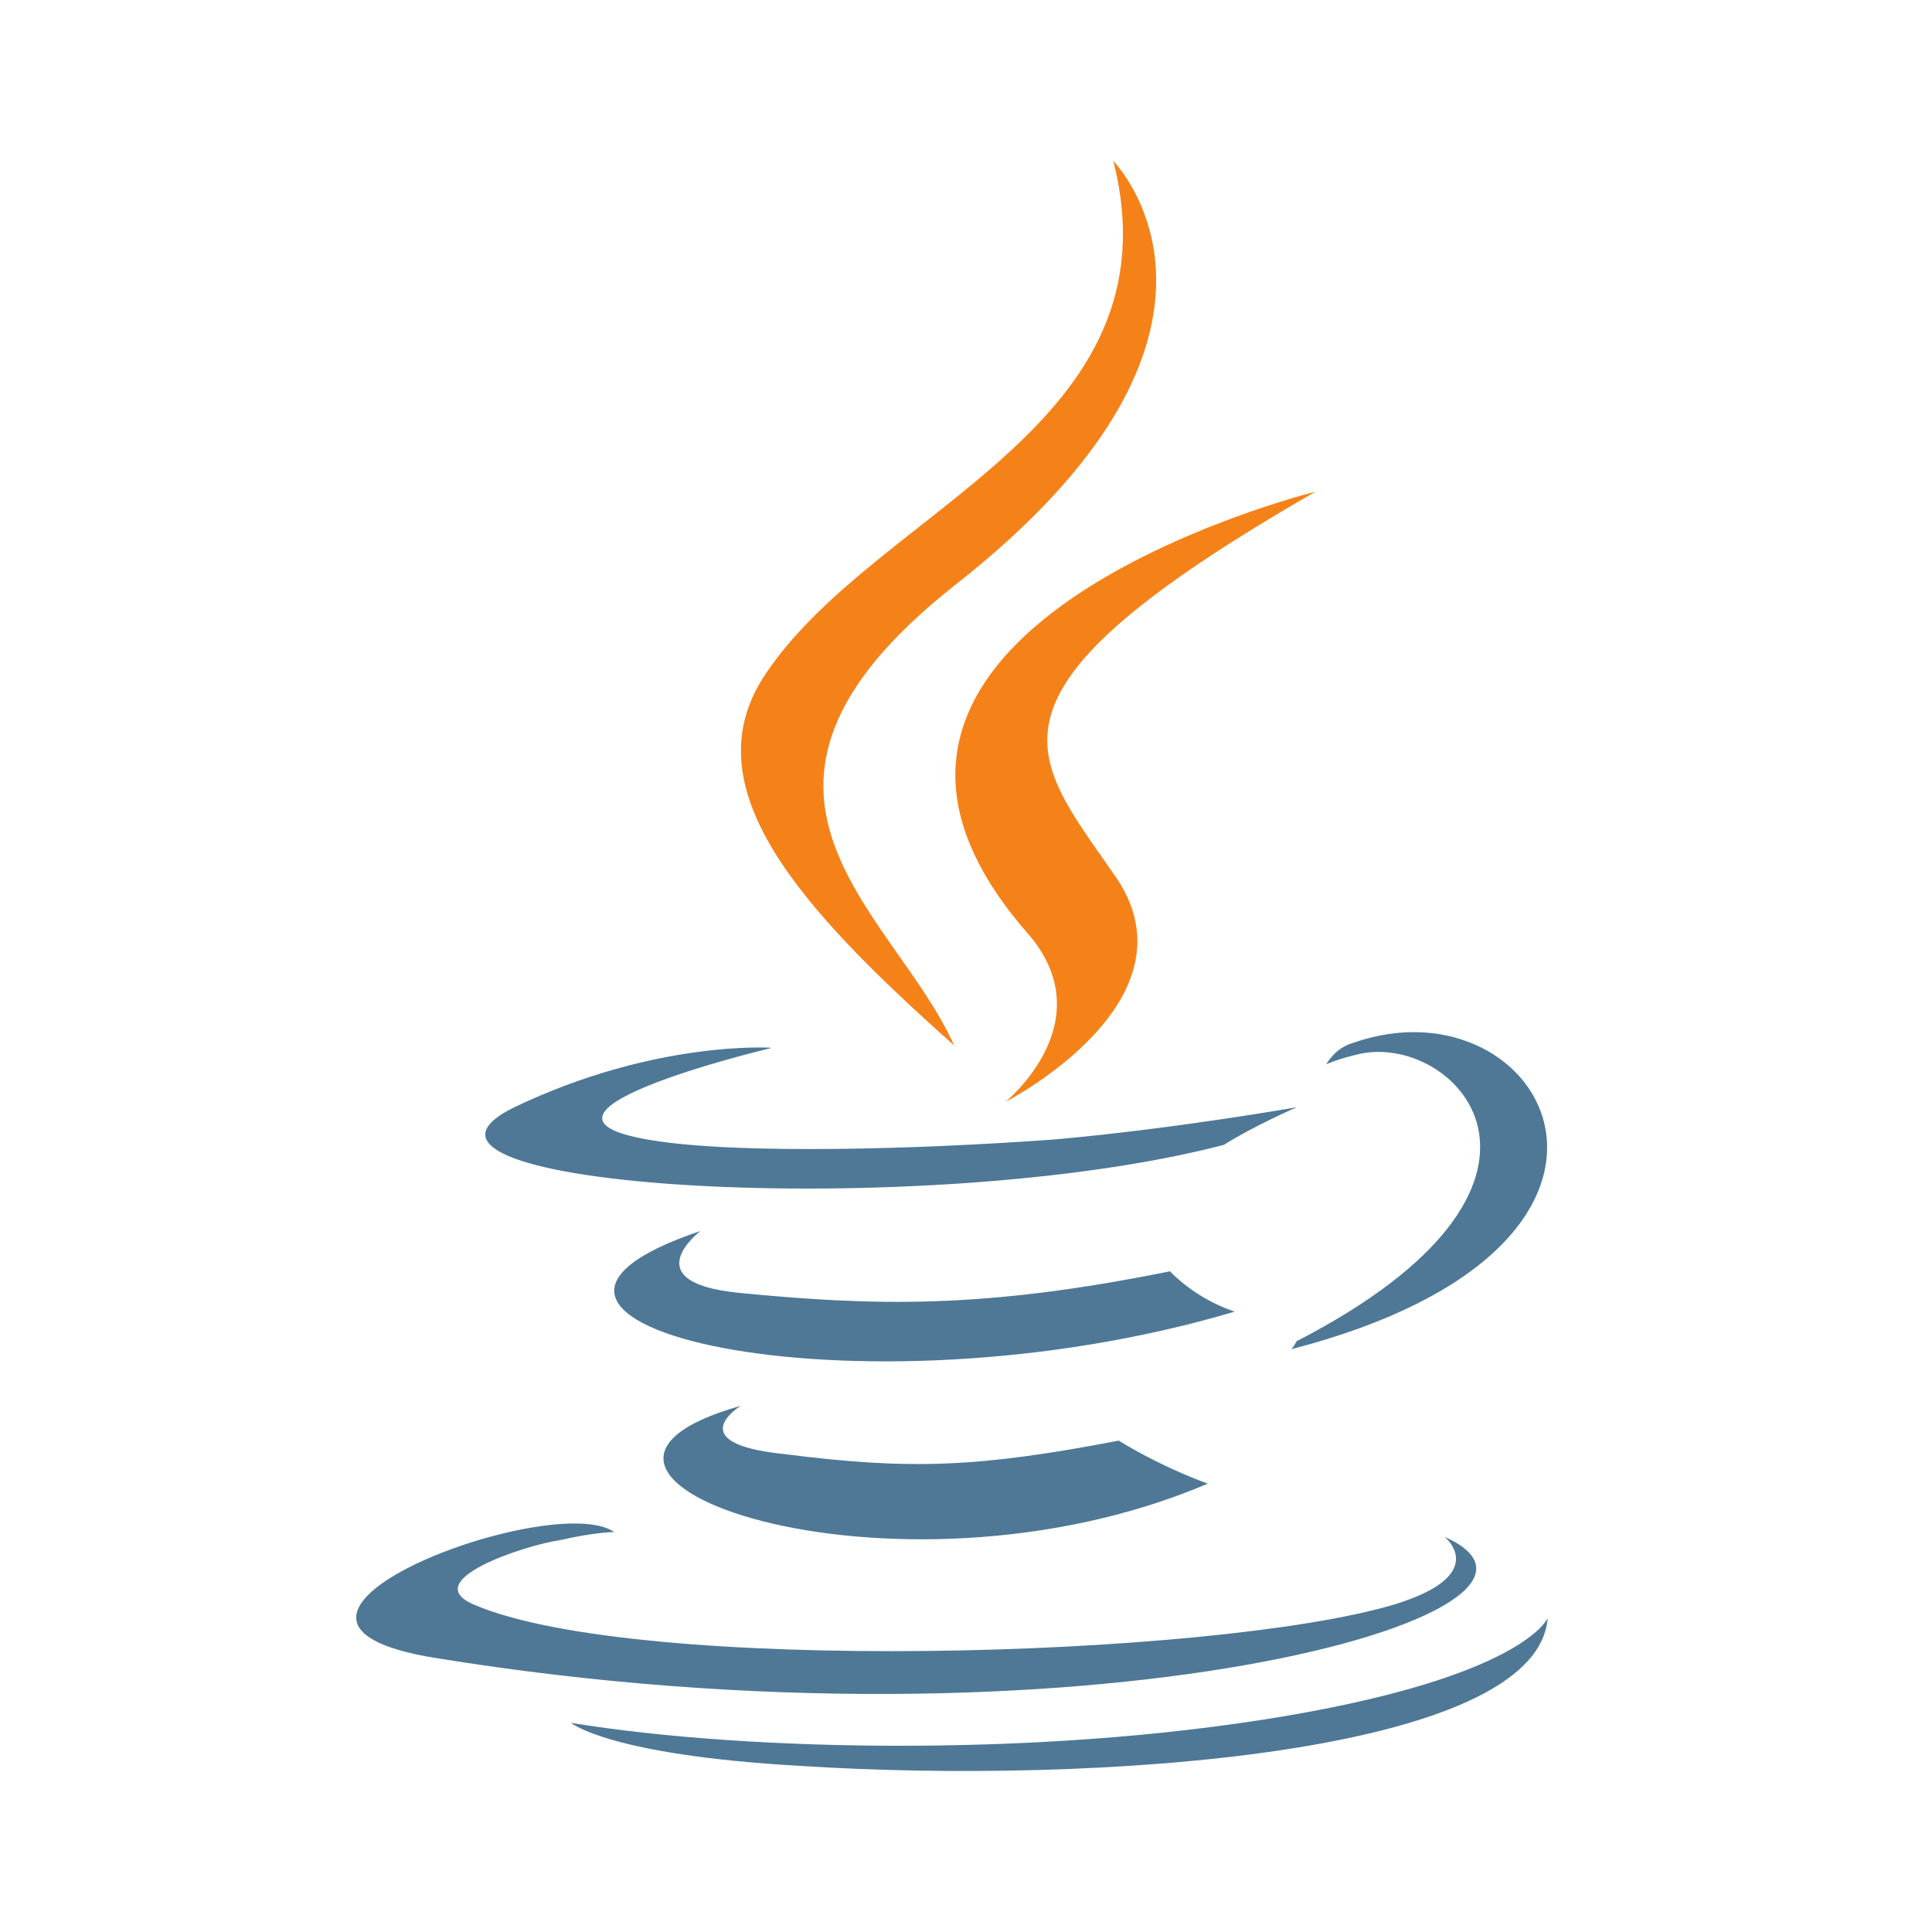
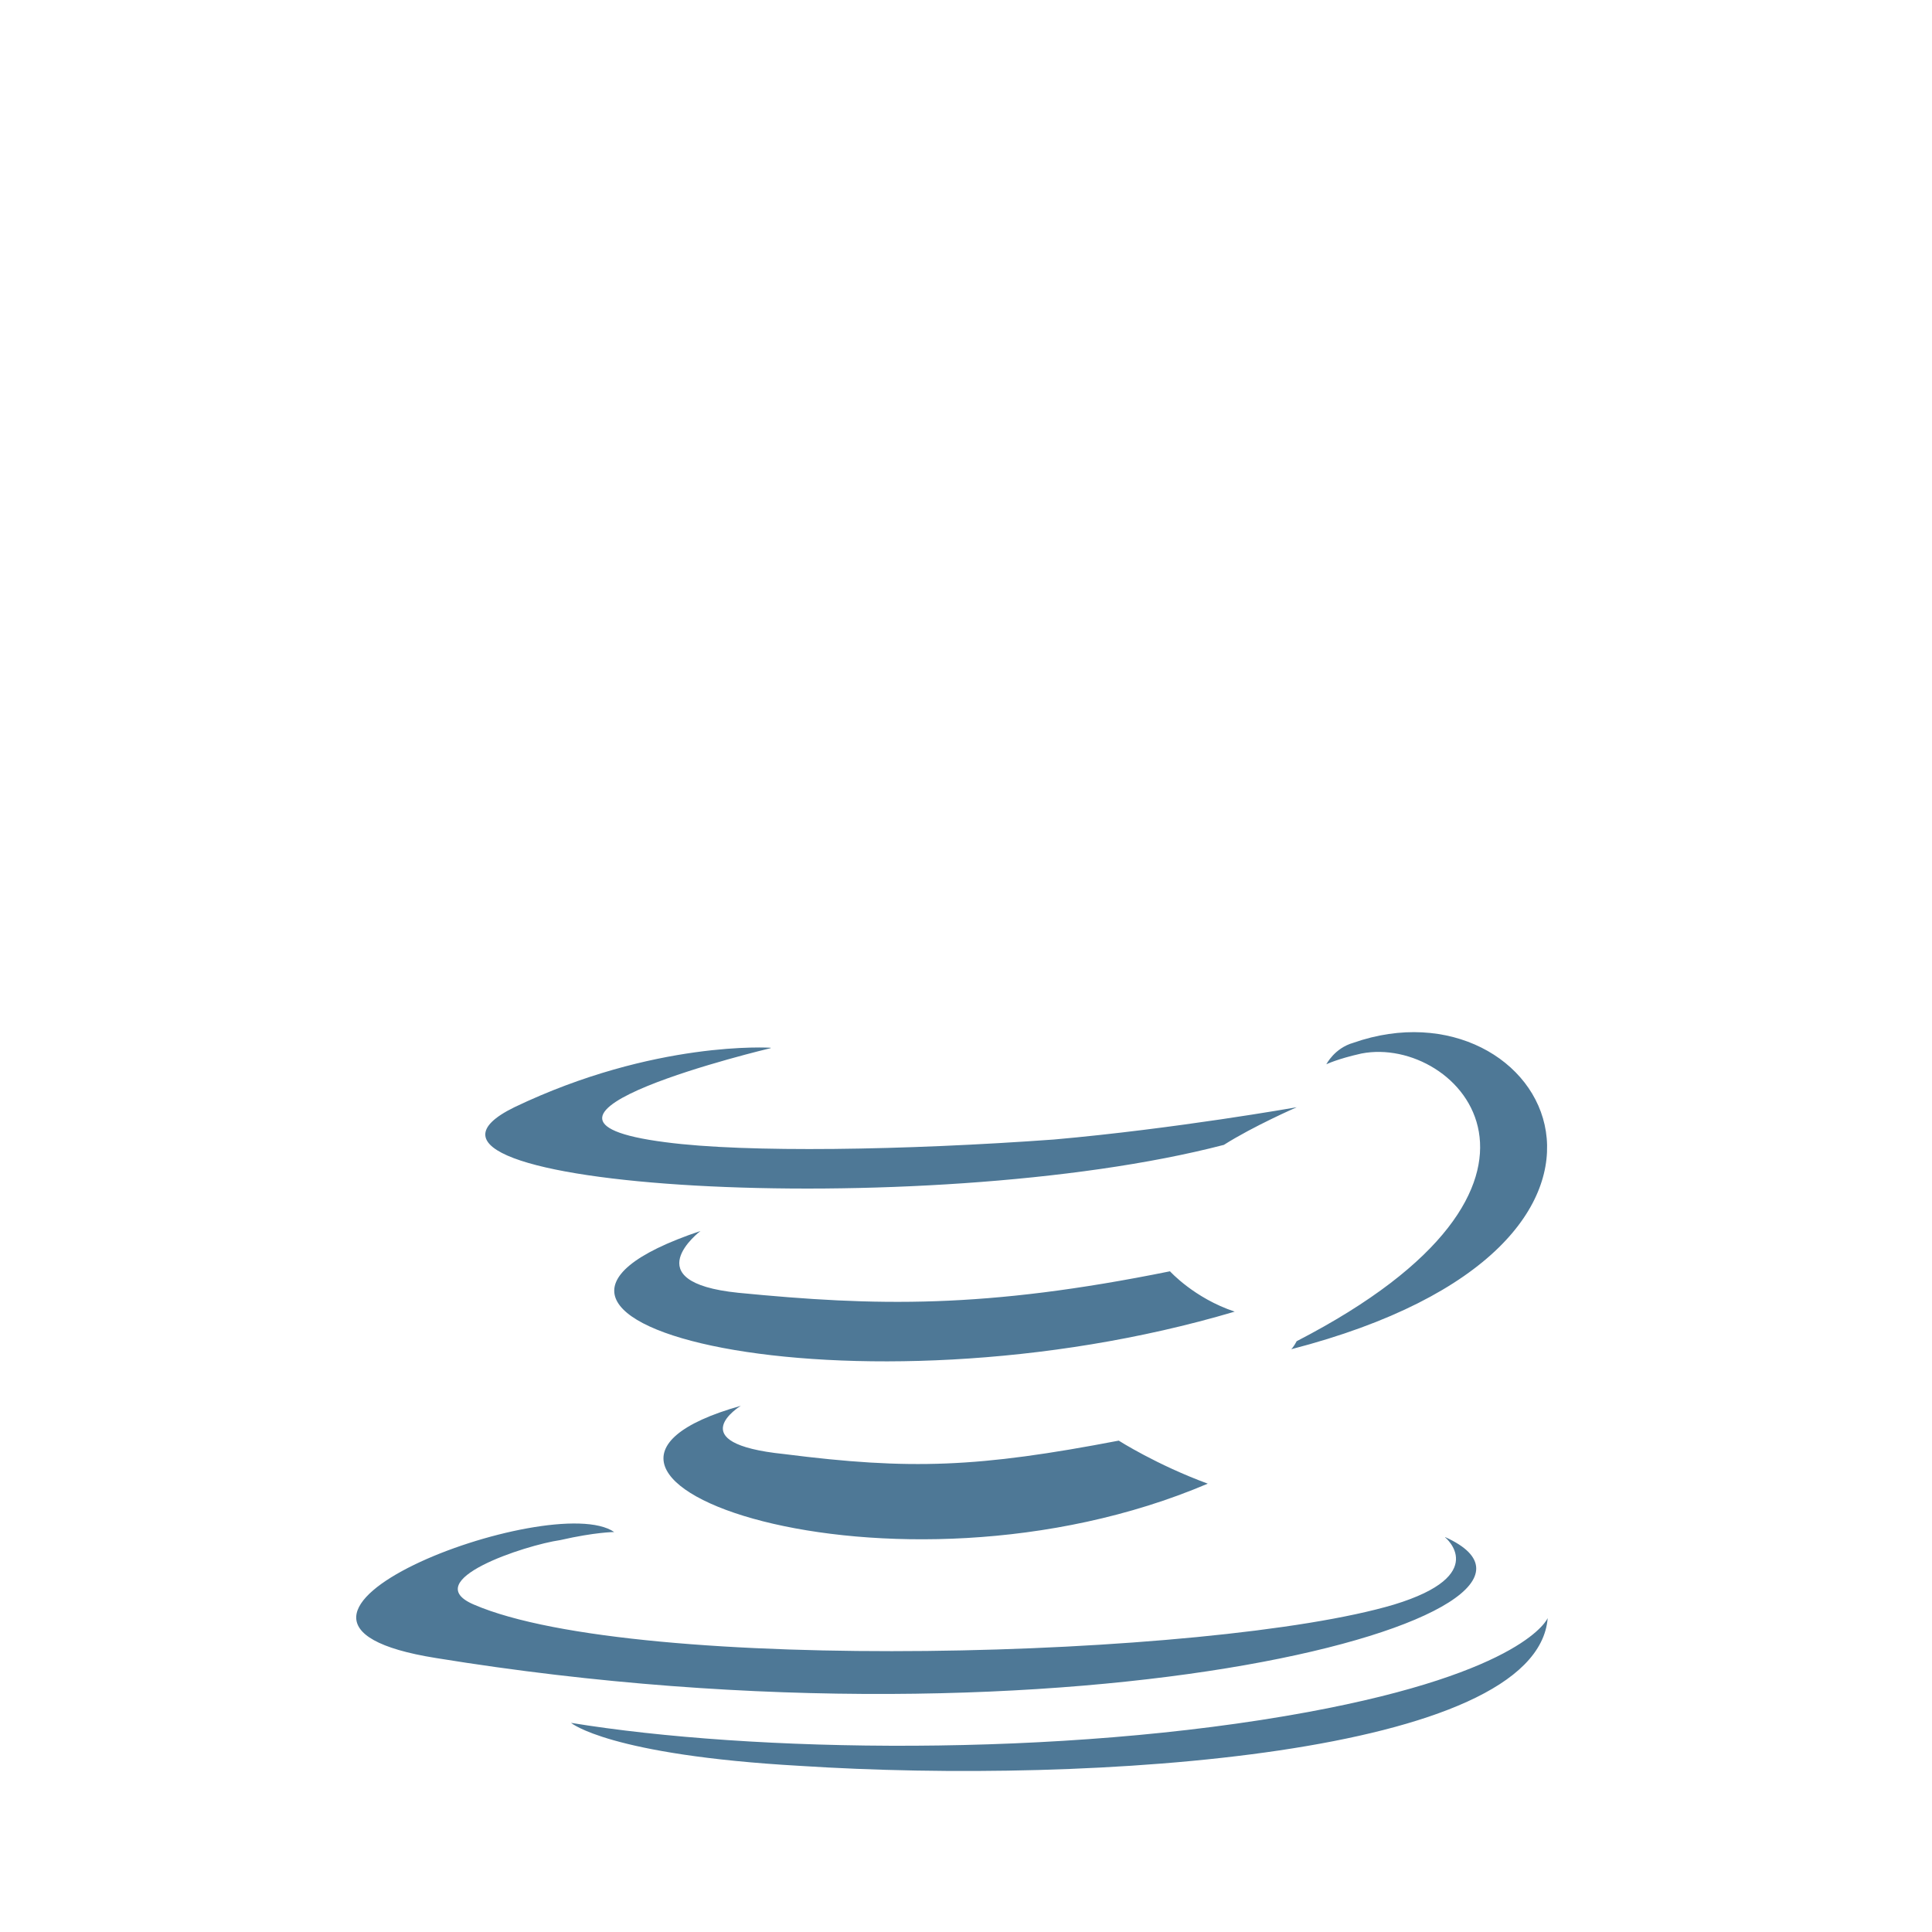
<svg xmlns="http://www.w3.org/2000/svg" width="48" height="48" viewBox="0 0 48 48" fill="none">
  <g clip-path="url(#clip0_5086_14892)">
    <path d="M18.41 34.923C18.41 34.923 16.869 35.858 19.484 36.126C22.625 36.526 24.309 36.46 27.795 35.792C27.795 35.792 28.733 36.392 30.007 36.861C22.165 40.2 12.245 36.661 18.411 34.925L18.41 34.923ZM17.405 30.582C17.405 30.582 15.73 31.852 18.343 32.119C21.761 32.453 24.452 32.519 29.068 31.585C29.068 31.585 29.67 32.253 30.676 32.587C21.226 35.392 10.635 32.854 17.405 30.583V30.582ZM35.905 38.196C35.905 38.196 37.045 39.131 34.631 39.866C30.14 41.201 15.797 41.602 11.775 39.866C10.367 39.266 13.049 38.388 13.92 38.263C14.793 38.063 15.26 38.063 15.26 38.063C13.719 36.994 5.005 40.267 10.836 41.194C26.855 43.798 40.059 40.058 35.903 38.188L35.905 38.196ZM19.147 26.041C19.147 26.041 11.841 27.777 16.532 28.378C18.543 28.645 22.498 28.578 26.184 28.311C29.2 28.044 32.217 27.509 32.217 27.509C32.217 27.509 31.143 27.977 30.407 28.444C22.966 30.381 8.69 29.514 12.779 27.509C16.265 25.84 19.147 26.031 19.147 26.031V26.041ZM32.217 33.321C39.724 29.447 36.239 25.707 33.826 26.174C33.224 26.308 32.953 26.442 32.953 26.442C32.953 26.442 33.154 26.041 33.623 25.908C38.382 24.238 42.136 30.916 32.081 33.521C32.081 33.521 32.148 33.455 32.216 33.321L32.217 33.321ZM19.885 43.873C27.124 44.34 38.184 43.606 38.452 40.2C38.452 40.2 37.916 41.535 32.486 42.537C26.32 43.673 18.679 43.539 14.187 42.804C14.187 42.804 15.125 43.605 19.885 43.873Z" fill="#4E7896" />
-     <path d="M27.66 4C27.66 4 31.815 8.209 23.705 14.553C17.204 19.695 22.221 22.635 23.705 25.974C19.884 22.568 17.137 19.562 19.013 16.756C21.762 12.616 29.335 10.612 27.66 4ZM25.515 23.169C27.458 25.373 24.978 27.377 24.978 27.377C24.978 27.377 29.938 24.838 27.659 21.699C25.582 18.694 23.973 17.224 32.685 12.215C32.685 12.215 18.945 15.621 25.514 23.168L25.515 23.169Z" fill="#F58219" />
  </g>
  <defs>
    <clipPath id="clip0_5086_14892">
      <rect width="30" height="40" fill="white" transform="translate(8.85 4)" />
    </clipPath>
  </defs>
</svg>